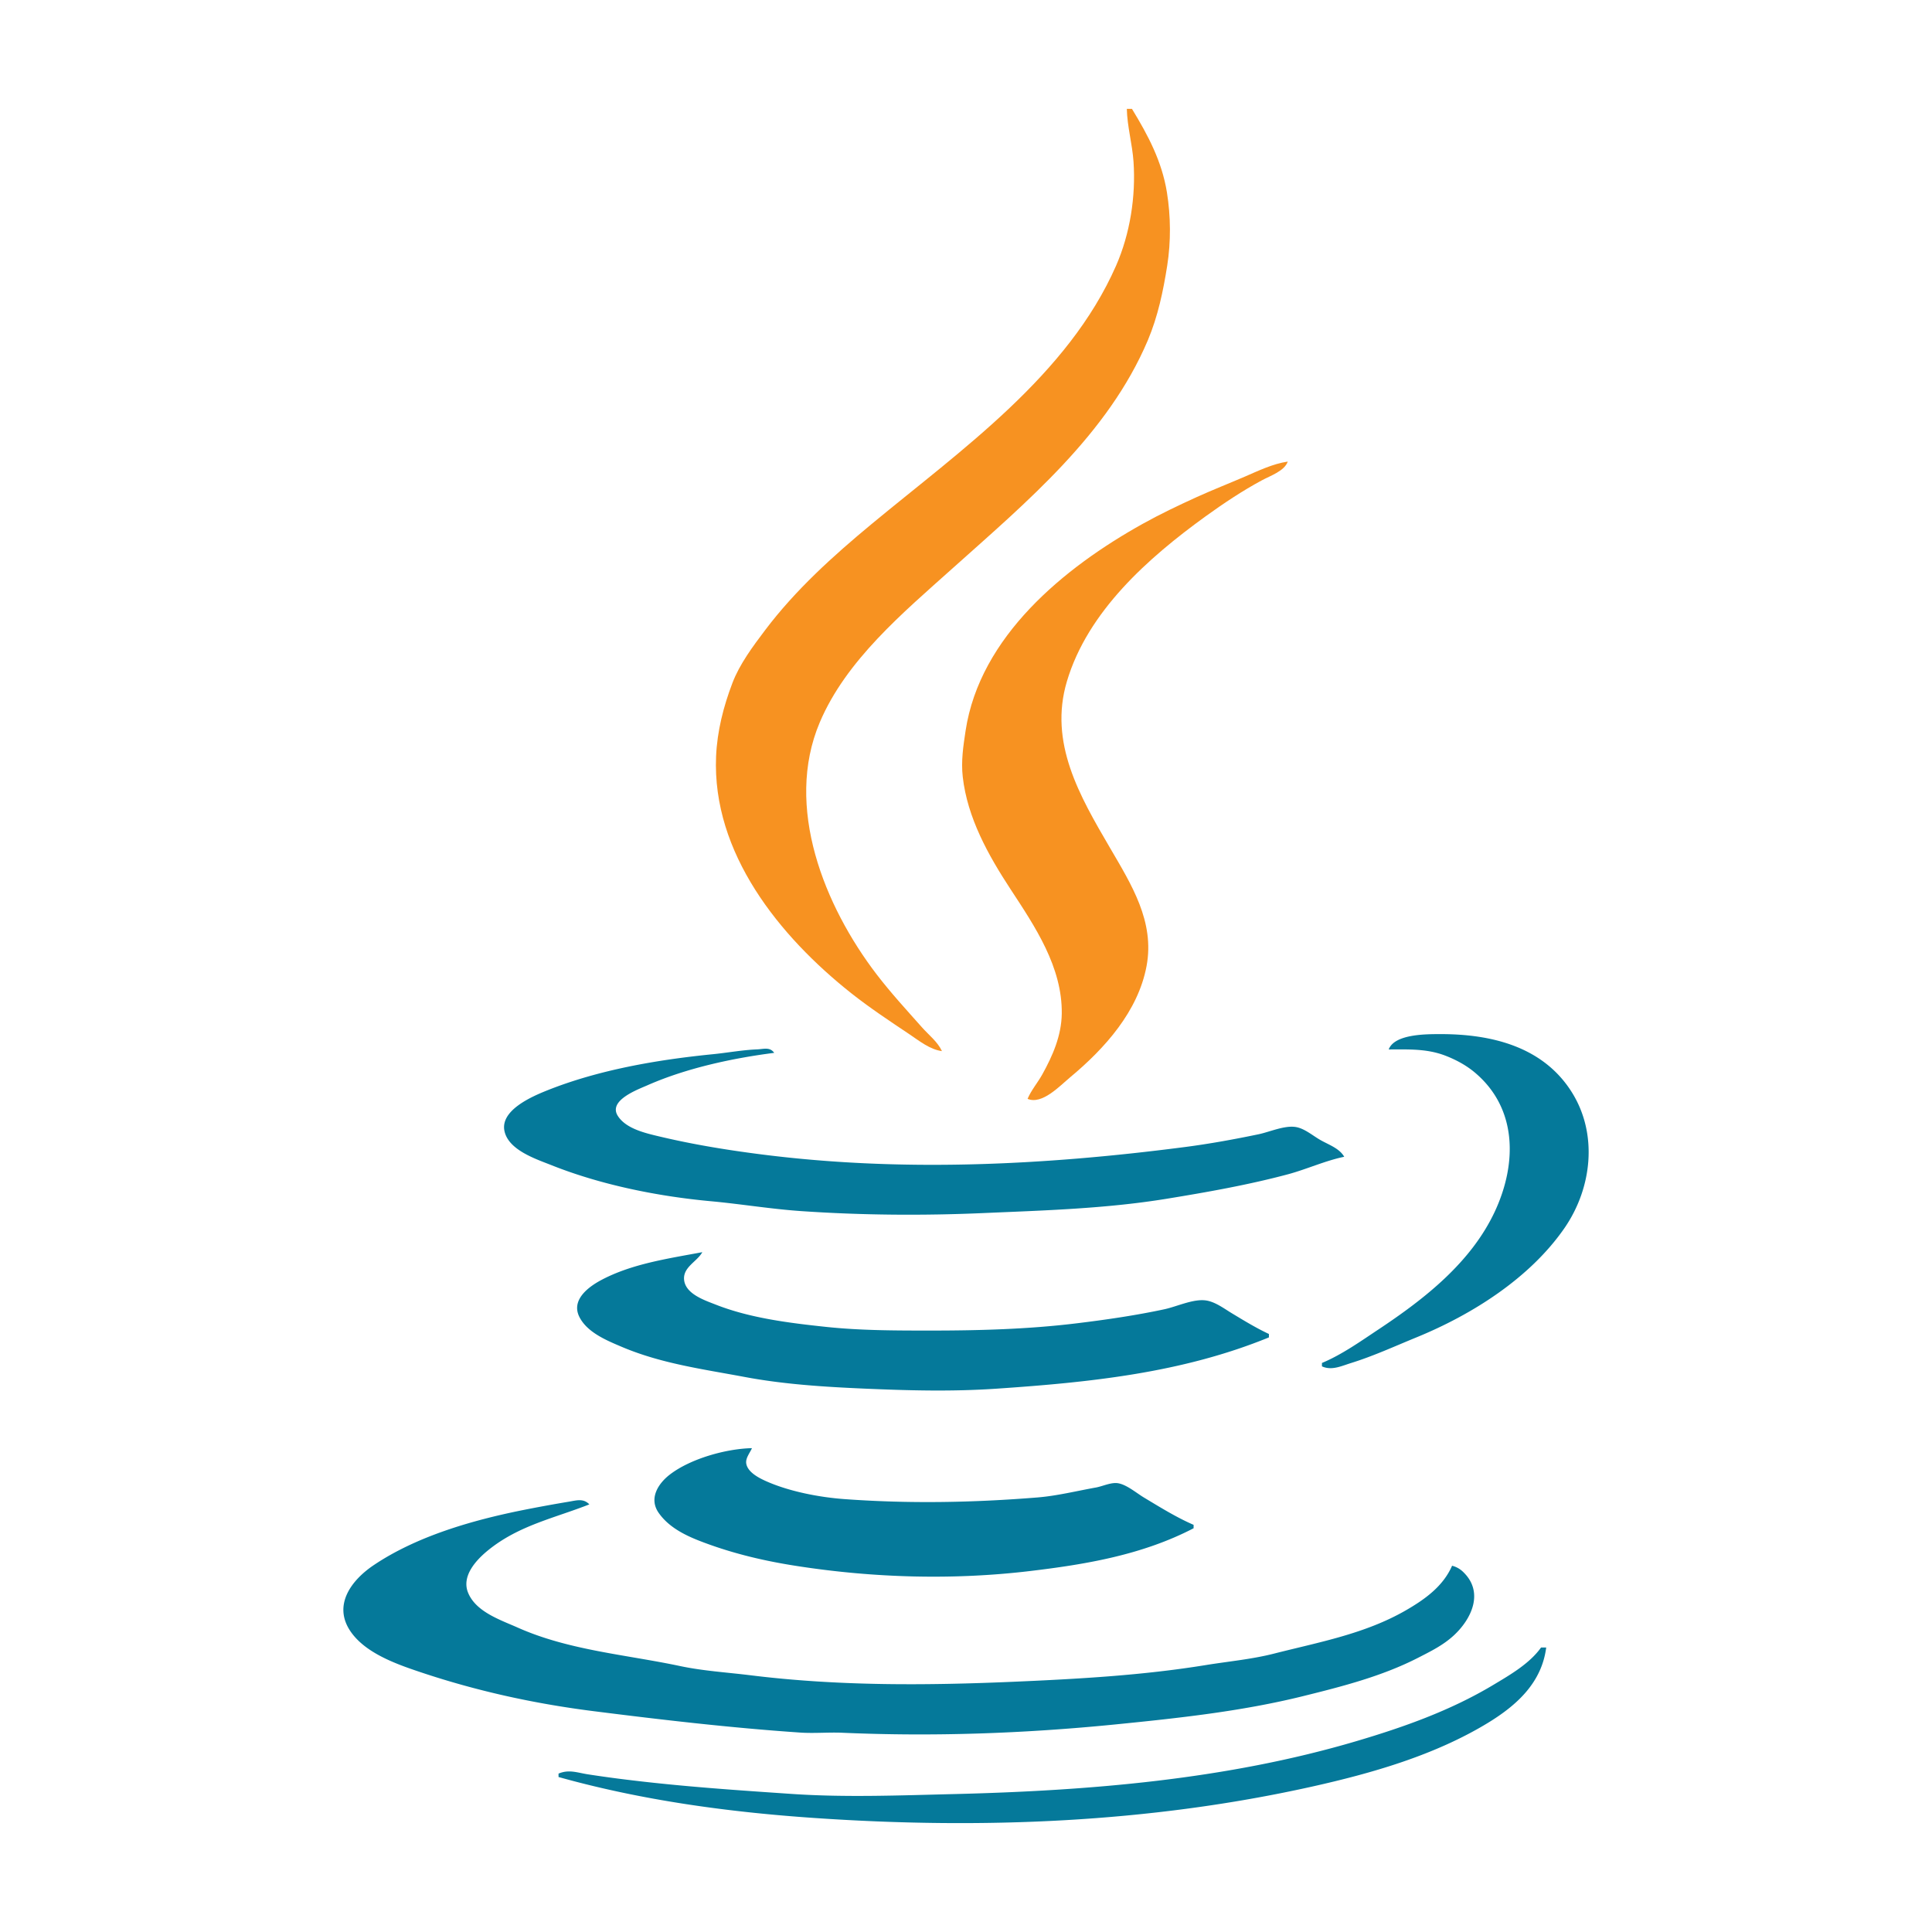
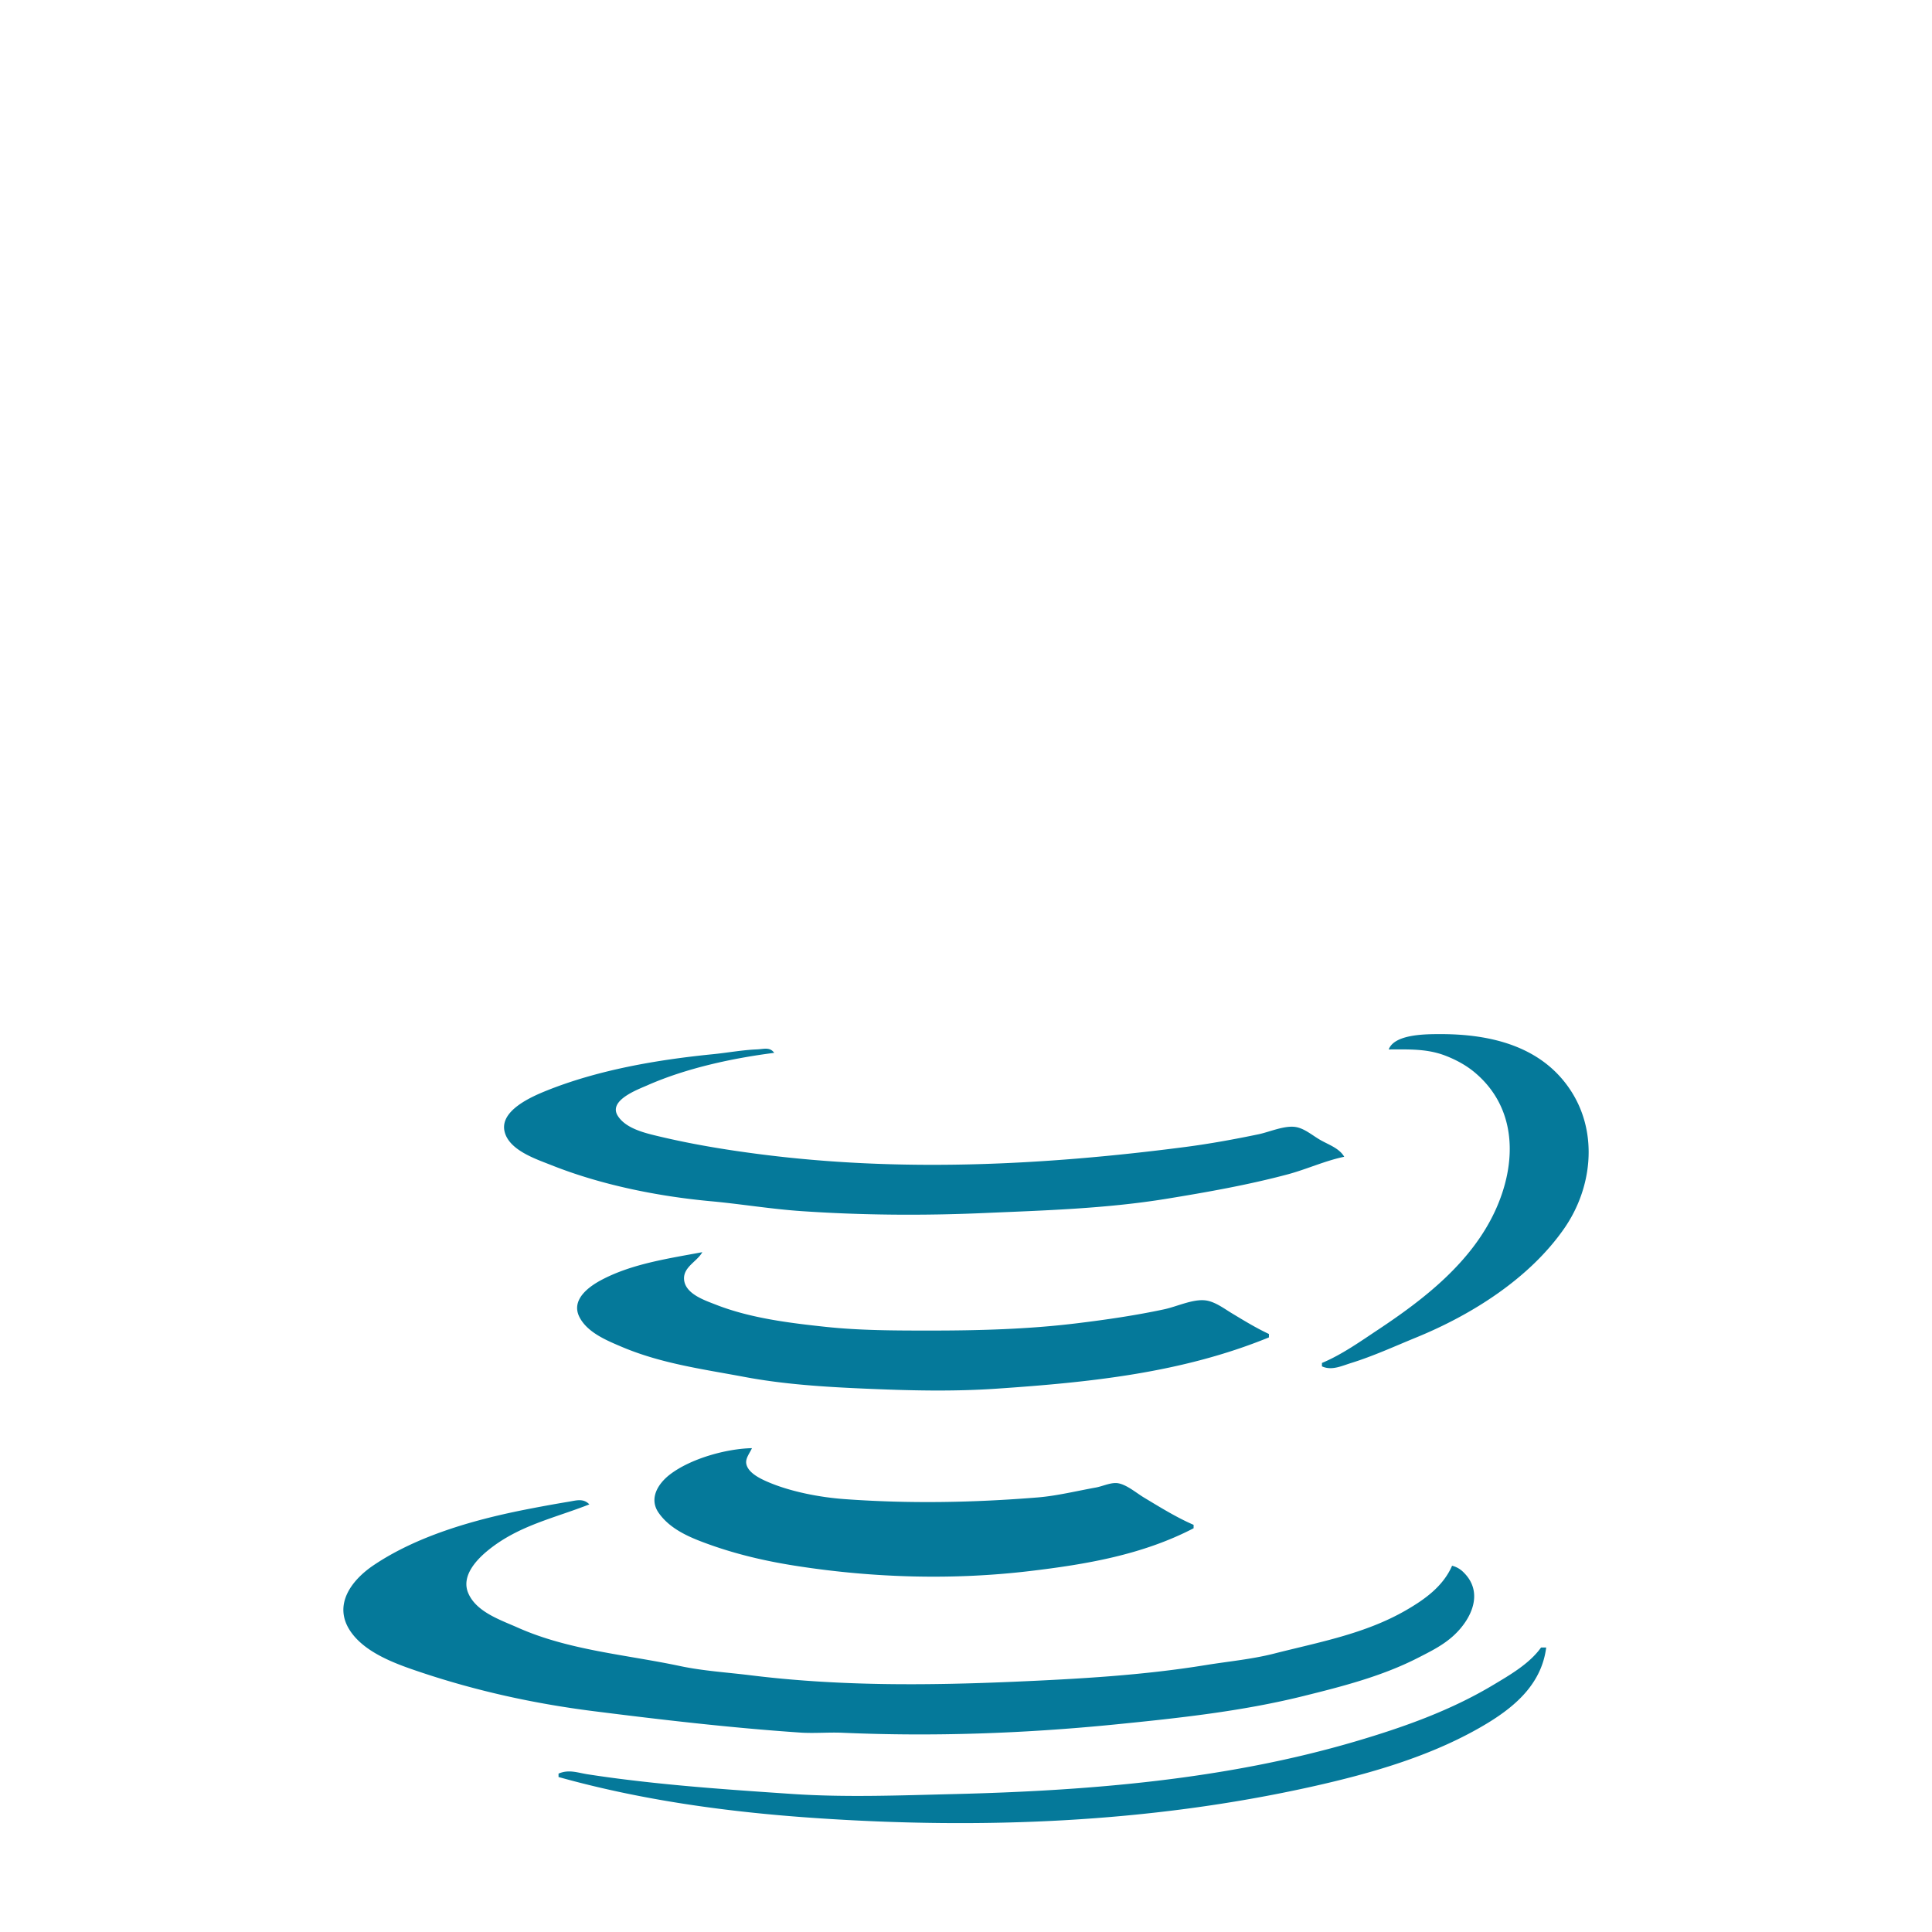
<svg xmlns="http://www.w3.org/2000/svg" viewBox="0 0 256 256">
-   <path style="stroke:none;fill-rule:nonzero;fill:#f79221;fill-opacity:1" d="M134.5 18.516c.05 2.32.727 4.66.887 7 .316 4.605-.457 9.535-2.309 13.77-6.379 14.534-20.496 24.382-32.375 34.222-5.133 4.25-10.121 8.758-14.144 14.094-1.606 2.128-3.371 4.488-4.325 7-1.187 3.117-2.015 6.367-2.16 9.707-.543 12.824 8.399 23.847 17.91 31.386 2.473 1.953 5.075 3.676 7.692 5.426 1.316.883 2.726 2.035 4.328 2.246-.594-1.262-1.738-2.125-2.656-3.16-2.043-2.3-4.118-4.555-5.989-6.996-6.925-9.043-12.28-22.219-7.55-33.395 3.484-8.238 11.046-14.546 17.554-20.379 9.856-8.828 20.633-17.789 25.918-30.253 1.34-3.176 2.04-6.528 2.57-9.899.5-3.187.473-6.52-.038-9.71-.668-4.114-2.493-7.548-4.633-11.06h-.68m-13.152 131.176c1.918.817 4.273-1.718 5.668-2.879 4.546-3.785 8.984-8.714 10.101-14.73 1.094-5.89-2.008-10.781-4.863-15.676-3.996-6.84-8.117-13.89-5.695-22.031 2.757-9.273 10.765-16.363 18.375-21.867 2.379-1.719 4.902-3.399 7.488-4.79 1.101-.593 2.969-1.218 3.402-2.468-1.988.293-3.883 1.215-5.71 2.004-2.106.906-4.227 1.738-6.325 2.687-2.414 1.098-4.828 2.246-7.148 3.536-10.48 5.824-21.614 14.96-23.508 27.449-.305 2.02-.61 4.02-.375 6.094.613 5.437 3.379 10.382 6.336 14.898 3.25 4.957 6.863 10.309 6.785 16.484-.04 2.91-1.2 5.575-2.586 8.063-.613 1.101-1.461 2.074-1.945 3.226Zm0 0" transform="translate(14.81 -4.088)" />
  <path style="stroke:none;fill-rule:nonzero;fill:#05799a;fill-opacity:1" d="M169.203 143.145c2.594 0 5.02-.125 7.484.816 1.375.527 2.723 1.246 3.86 2.187 5.73 4.758 5.664 12.133 2.73 18.442-3.16 6.789-9.343 11.613-15.433 15.656-2.356 1.563-4.867 3.352-7.489 4.441v.45c1.293.59 2.567-.04 3.86-.442 2.969-.925 5.754-2.207 8.617-3.379 7.395-3.02 15.035-7.84 19.633-14.464 3.676-5.301 4.496-12.497.98-18.067-3.84-6.082-10.738-7.683-17.437-7.672-1.867.004-6.051-.008-6.805 2.032m-5.898 14.222c-.64-1.129-2.078-1.601-3.172-2.23-.988-.563-2.04-1.485-3.18-1.7-1.484-.285-3.531.641-4.988.946-3.211.668-6.504 1.27-9.754 1.691-18.805 2.442-37.828 3.38-56.7.906-4.37-.57-8.656-1.285-12.933-2.3-1.844-.438-4.445-1.02-5.527-2.735-1.297-2.047 2.605-3.468 3.941-4.058 5.137-2.262 11.219-3.578 16.785-4.29-.578-.808-1.37-.5-2.265-.46-1.996.082-3.914.449-5.903.644-7.347.735-15.12 2.063-22 4.824-1.988.801-6.18 2.622-5.57 5.375.555 2.516 4.164 3.684 6.25 4.512 6.566 2.61 14.078 4.121 21.098 4.766 3.992.367 7.996 1.039 12.02 1.312 7.972.543 16.062.606 24.042.258 8.114-.351 16.223-.582 24.27-1.887 5.386-.879 10.82-1.836 16.105-3.246 2.516-.675 4.934-1.8 7.48-2.328m-9.976 23.934v-.453c-1.672-.778-3.316-1.782-4.894-2.735-1.059-.636-2.239-1.55-3.5-1.715-1.676-.21-3.809.82-5.446 1.172-3.777.813-7.726 1.387-11.566 1.856-6.45.793-13.004.969-19.504.969-4.598 0-9.27-.004-13.836-.493-4.8-.511-9.996-1.156-14.516-2.93-1.488-.585-4.09-1.429-4.234-3.35-.125-1.653 1.742-2.376 2.418-3.614-4.5.847-9.36 1.531-13.445 3.722-1.715.922-3.961 2.637-2.844 4.86 1.035 2.062 3.629 3.12 5.629 3.969 5.238 2.222 10.773 2.953 16.308 3.992 5.153.965 10.434 1.3 15.676 1.531 5.957.258 11.723.418 17.692.012 12.32-.84 24.515-2.074 36.062-6.793m-9.98 25.289v-.453c-2.25-.969-4.48-2.356-6.578-3.617-.989-.594-2.254-1.684-3.407-1.891-.91-.168-2.039.394-2.945.559-2.531.453-5.156 1.105-7.711 1.316-8.566.695-17.055.848-25.629.223-3.289-.239-7.187-.989-10.207-2.301-.996-.434-2.61-1.211-2.8-2.422-.11-.707.492-1.41.757-2.027-3.43.07-8.16 1.398-10.887 3.503-1.578 1.22-2.796 3.188-1.468 5.075 1.422 2.027 3.761 3.097 6.007 3.933 4.067 1.52 8.184 2.477 12.47 3.13 10.073 1.55 20.495 1.85 30.624.652 7.512-.891 14.989-2.153 21.774-5.68m34.25 4.965c-1.188 2.734-3.618 4.465-6.125 5.91-5.399 3.117-11.516 4.219-17.465 5.734-2.977.758-6.051 1.031-9.074 1.524-8.352 1.355-16.727 1.824-25.176 2.195-11.754.512-23.453.598-35.156-.852-3.098-.382-6.239-.57-9.301-1.218-7.16-1.52-14.75-2.078-21.524-5.102-2.297-1.02-5.496-2.07-6.55-4.582-.938-2.238 1.066-4.387 2.671-5.684 4.028-3.261 8.7-4.214 13.383-6.054-.793-.824-1.68-.531-2.722-.356-2.047.34-4.09.715-6.125 1.121-6.688 1.344-14.028 3.454-19.73 7.29-2.946 1.98-5.376 5.226-3.15 8.652 1.926 2.953 6.079 4.43 9.274 5.5 7.477 2.512 15.078 4.183 22.91 5.18 9.14 1.156 18.235 2.218 27.442 2.847 1.882.13 3.785-.055 5.672.028 12.043.527 24.078.093 36.062-1.098 8.34-.832 16.79-1.735 24.95-3.758 5.175-1.281 10.44-2.629 15.202-5.066 1.696-.868 3.344-1.672 4.758-2.977 2.352-2.176 3.992-5.664 1.336-8.316a3.238 3.238 0 0 0-1.562-.918m11.789 10.836c-1.524 2.14-4.117 3.632-6.348 4.968-5.656 3.387-11.848 5.586-18.144 7.446-17.227 5.09-35.41 6.566-53.301 7.007-7.164.172-14.39.465-21.551-.023-7.195-.488-14.375-.973-21.547-1.851a159.664 159.664 0 0 1-5.441-.747c-1.414-.226-2.477-.671-3.856-.093v.453c11.074 3.101 22.57 4.66 34.024 5.437 22 1.5 44.207.645 65.773-4.156 8-1.785 16.316-4.168 23.363-8.46 3.868-2.364 7.118-5.349 7.711-9.981Zm0 0" transform="translate(14.81 -4.088)" />
</svg>